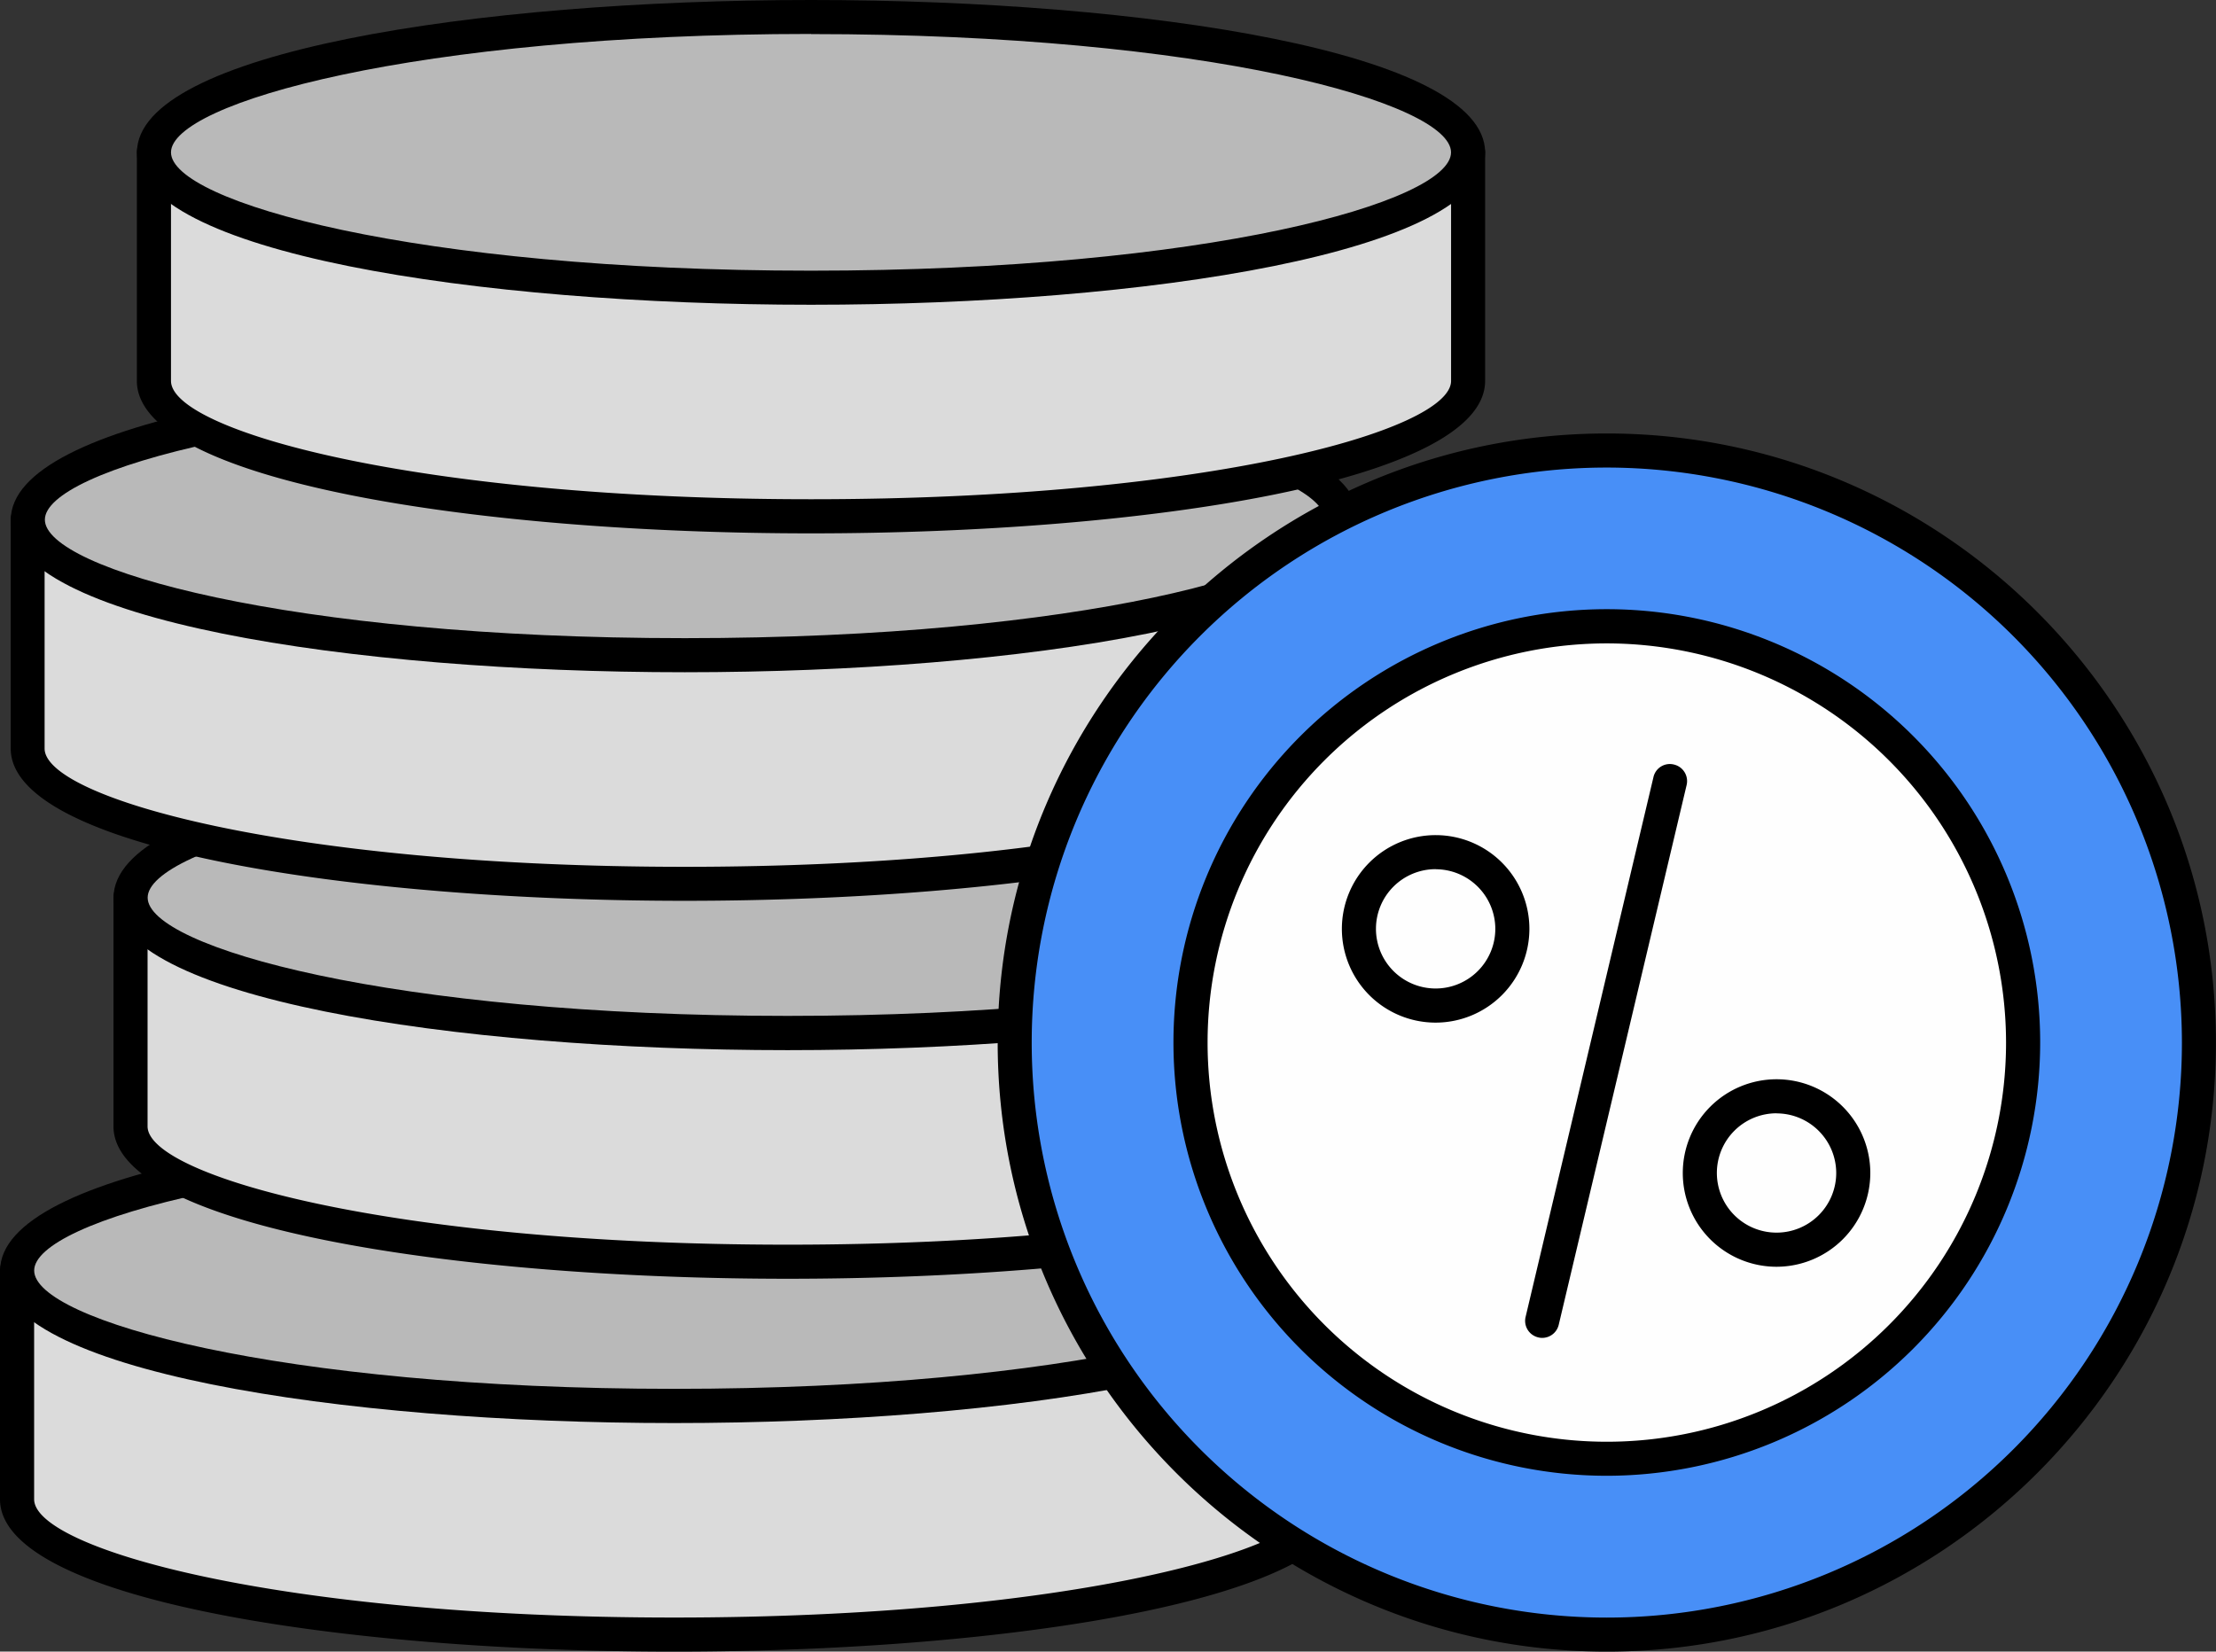
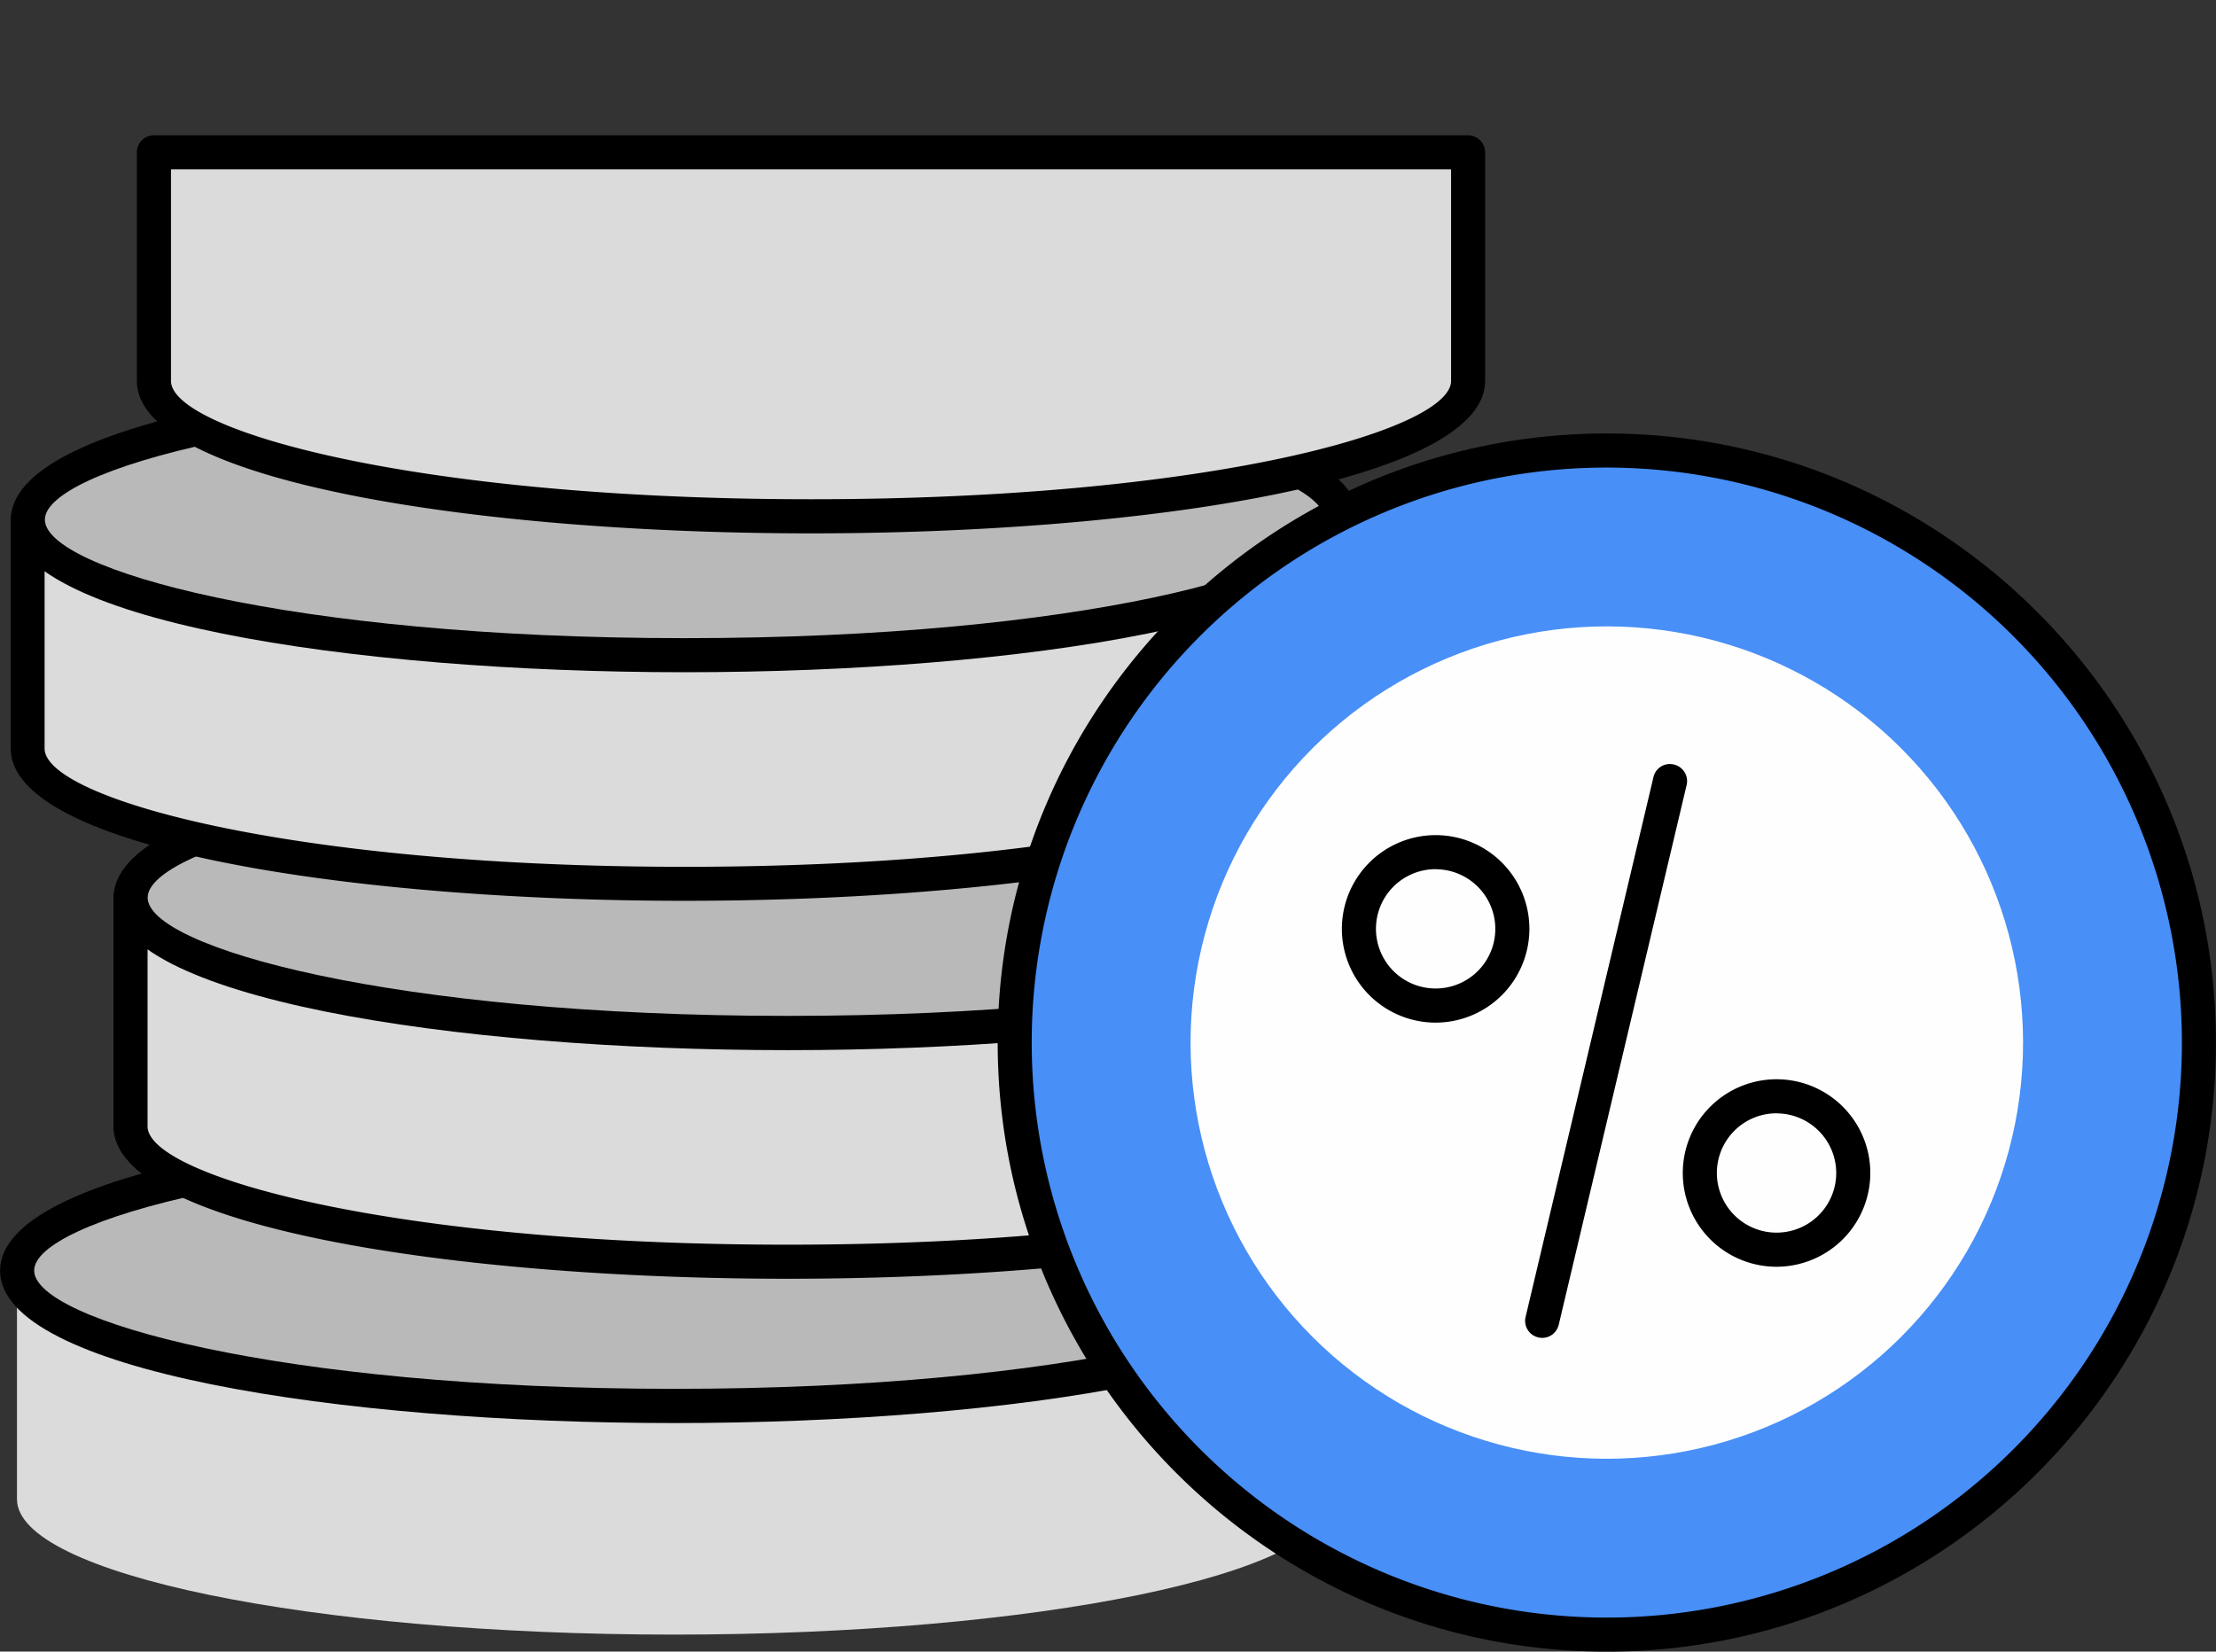
<svg xmlns="http://www.w3.org/2000/svg" id="Layer_1" data-name="Layer 1" viewBox="0 0 490.9 365.93">
  <rect x="0" y="0" width="490.9" height="365.93" fill="#333333" stroke="none" />
  <defs>
    <style>.cls-1{fill:#dbdbdb;}.cls-2{fill:#b9b9b9;}.cls-3{fill:#488ff7;}.cls-4{fill:#fefefe;}</style>
  </defs>
  <title>efisiensi</title>
  <path class="cls-1" d="M591,638.68v50.64c0,16.56-65.17,30-145.55,30s-145.57-13.43-145.57-30V638.68Z" transform="translate(-296.12 -357.16)" />
-   <path d="M445.47,723.09c-74.21,0-149.35-11.6-149.35-33.76V638.68a3.78,3.78,0,0,1,3.78-3.78H591a3.77,3.77,0,0,1,3.77,3.78v50.65C594.79,711.49,519.67,723.09,445.47,723.09ZM303.68,642.46v46.87c0,10.94,53.94,26.21,141.79,26.21s141.77-15.27,141.77-26.21V642.46Z" transform="translate(-296.12 -357.16)" />
  <ellipse class="cls-2" cx="149.34" cy="281.53" rx="145.55" ry="29.98" />
  <path d="M445.46,672.45c-74.2,0-149.32-11.6-149.32-33.76s75.12-33.76,149.32-33.76,149.33,11.6,149.33,33.76S519.67,672.45,445.46,672.45Zm0-60c-87.83,0-141.77,15.26-141.77,26.21s53.94,26.21,141.77,26.21,141.78-15.27,141.78-26.21S533.3,612.48,445.46,612.48Z" transform="translate(-296.12 -357.16)" />
  <path class="cls-1" d="M616.15,556.07v50.64c0,16.55-65.16,30-145.54,30S325,623.26,325,606.71V556.07Z" transform="translate(-296.12 -357.16)" />
  <path d="M470.61,640.48c-74.22,0-149.35-11.6-149.35-33.77V556.07a3.77,3.77,0,0,1,3.77-3.78H616.15a3.78,3.78,0,0,1,3.78,3.78v50.64C619.93,628.88,544.81,640.48,470.61,640.48Zm-141.8-80.63v46.86c0,10.94,53.94,26.22,141.8,26.22s141.76-15.28,141.76-26.22V559.85Z" transform="translate(-296.12 -357.16)" />
  <ellipse class="cls-2" cx="174.47" cy="198.92" rx="145.55" ry="29.98" />
  <path d="M470.6,589.83c-74.2,0-149.33-11.59-149.33-33.75s75.13-33.77,149.33-33.77,149.33,11.61,149.33,33.77S544.8,589.83,470.6,589.83Zm0-60c-87.84,0-141.77,15.26-141.77,26.21s53.93,26.2,141.77,26.2S612.37,567,612.37,556.08,558.44,529.87,470.6,529.87Z" transform="translate(-296.12 -357.16)" />
  <path class="cls-1" d="M593.38,472.33V523c0,16.55-65.16,30-145.54,30s-145.58-13.44-145.58-30V472.33Z" transform="translate(-296.12 -357.16)" />
  <path d="M447.84,556.74c-74.22,0-149.35-11.6-149.35-33.76V472.33a3.77,3.77,0,0,1,3.78-3.77H593.38a3.77,3.77,0,0,1,3.78,3.77V523C597.16,545.14,522,556.74,447.84,556.74ZM306,476.11V523c0,10.94,53.95,26.21,141.8,26.21S589.61,533.92,589.61,523V476.11Z" transform="translate(-296.12 -357.16)" />
  <ellipse class="cls-2" cx="151.71" cy="115.18" rx="145.55" ry="29.98" />
  <path d="M447.83,506.1c-74.2,0-149.32-11.6-149.32-33.76s75.12-33.76,149.32-33.76,149.33,11.6,149.33,33.76S522,506.1,447.83,506.1Zm0-60c-87.84,0-141.77,15.25-141.77,26.2S360,498.55,447.83,498.55s141.78-15.27,141.78-26.21S535.67,446.14,447.83,446.14Z" transform="translate(-296.12 -357.16)" />
  <path class="cls-1" d="M621.33,390.92v50.64c0,16.55-65.16,30-145.54,30s-145.57-13.44-145.57-30V390.92Z" transform="translate(-296.12 -357.16)" />
  <path d="M475.79,475.33c-74.22,0-149.35-11.61-149.35-33.78V390.92a3.77,3.77,0,0,1,3.77-3.78H621.33a3.78,3.78,0,0,1,3.78,3.78v50.63C625.11,463.72,550,475.33,475.79,475.33ZM334,394.69v46.86c0,10.95,53.95,26.22,141.8,26.22s141.77-15.27,141.77-26.22V394.69Z" transform="translate(-296.12 -357.16)" />
-   <ellipse class="cls-2" cx="179.66" cy="33.76" rx="145.55" ry="29.98" />
-   <path d="M475.78,424.68c-74.2,0-149.32-11.59-149.32-33.76s75.12-33.76,149.32-33.76,149.33,11.6,149.33,33.76S550,424.68,475.78,424.68Zm0-60C388,364.71,334,380,334,390.92S388,417.13,475.78,417.13s141.78-15.26,141.78-26.21S563.62,364.71,475.78,364.71Z" transform="translate(-296.12 -357.16)" />
  <circle class="cls-3" cx="652.07" cy="588.15" r="131.17" transform="translate(-521.02 276.19) rotate(-45)" />
  <path d="M652.07,723.09c-74.4,0-134.94-60.54-134.94-134.94S577.67,453.2,652.07,453.2,787,513.74,787,588.15,726.48,723.09,652.07,723.09Zm0-262.34a127.4,127.4,0,1,0,127.4,127.4A127.54,127.54,0,0,0,652.07,460.75Z" transform="translate(-296.12 -357.16)" />
  <circle class="cls-4" cx="652.07" cy="588.15" r="92.21" transform="translate(-521.02 276.19) rotate(-45)" />
-   <path d="M652.07,684.13a96,96,0,1,1,96-96A96.09,96.09,0,0,1,652.07,684.13Zm0-184.42a88.44,88.44,0,1,0,88.44,88.44A88.53,88.53,0,0,0,652.07,499.71Z" transform="translate(-296.12 -357.16)" />
  <path d="M637.75,653.58a3.3,3.3,0,0,1-.87-.11,3.76,3.76,0,0,1-2.8-4.54L662.4,529.35a3.72,3.72,0,0,1,4.54-2.8,3.77,3.77,0,0,1,2.81,4.54L641.42,650.67A3.77,3.77,0,0,1,637.75,653.58Z" transform="translate(-296.12 -357.16)" />
  <path d="M614.15,583.73A20.77,20.77,0,1,1,634.92,563,20.79,20.79,0,0,1,614.15,583.73Zm0-34A13.22,13.22,0,1,0,627.37,563,13.23,13.23,0,0,0,614.15,549.75Z" transform="translate(-296.12 -357.16)" />
  <path d="M689.67,637.82a20.77,20.77,0,1,1,20.77-20.76A20.79,20.79,0,0,1,689.67,637.82Zm0-34a13.22,13.22,0,1,0,13.22,13.22A13.23,13.23,0,0,0,689.67,603.84Z" transform="translate(-296.12 -357.16)" />
</svg>